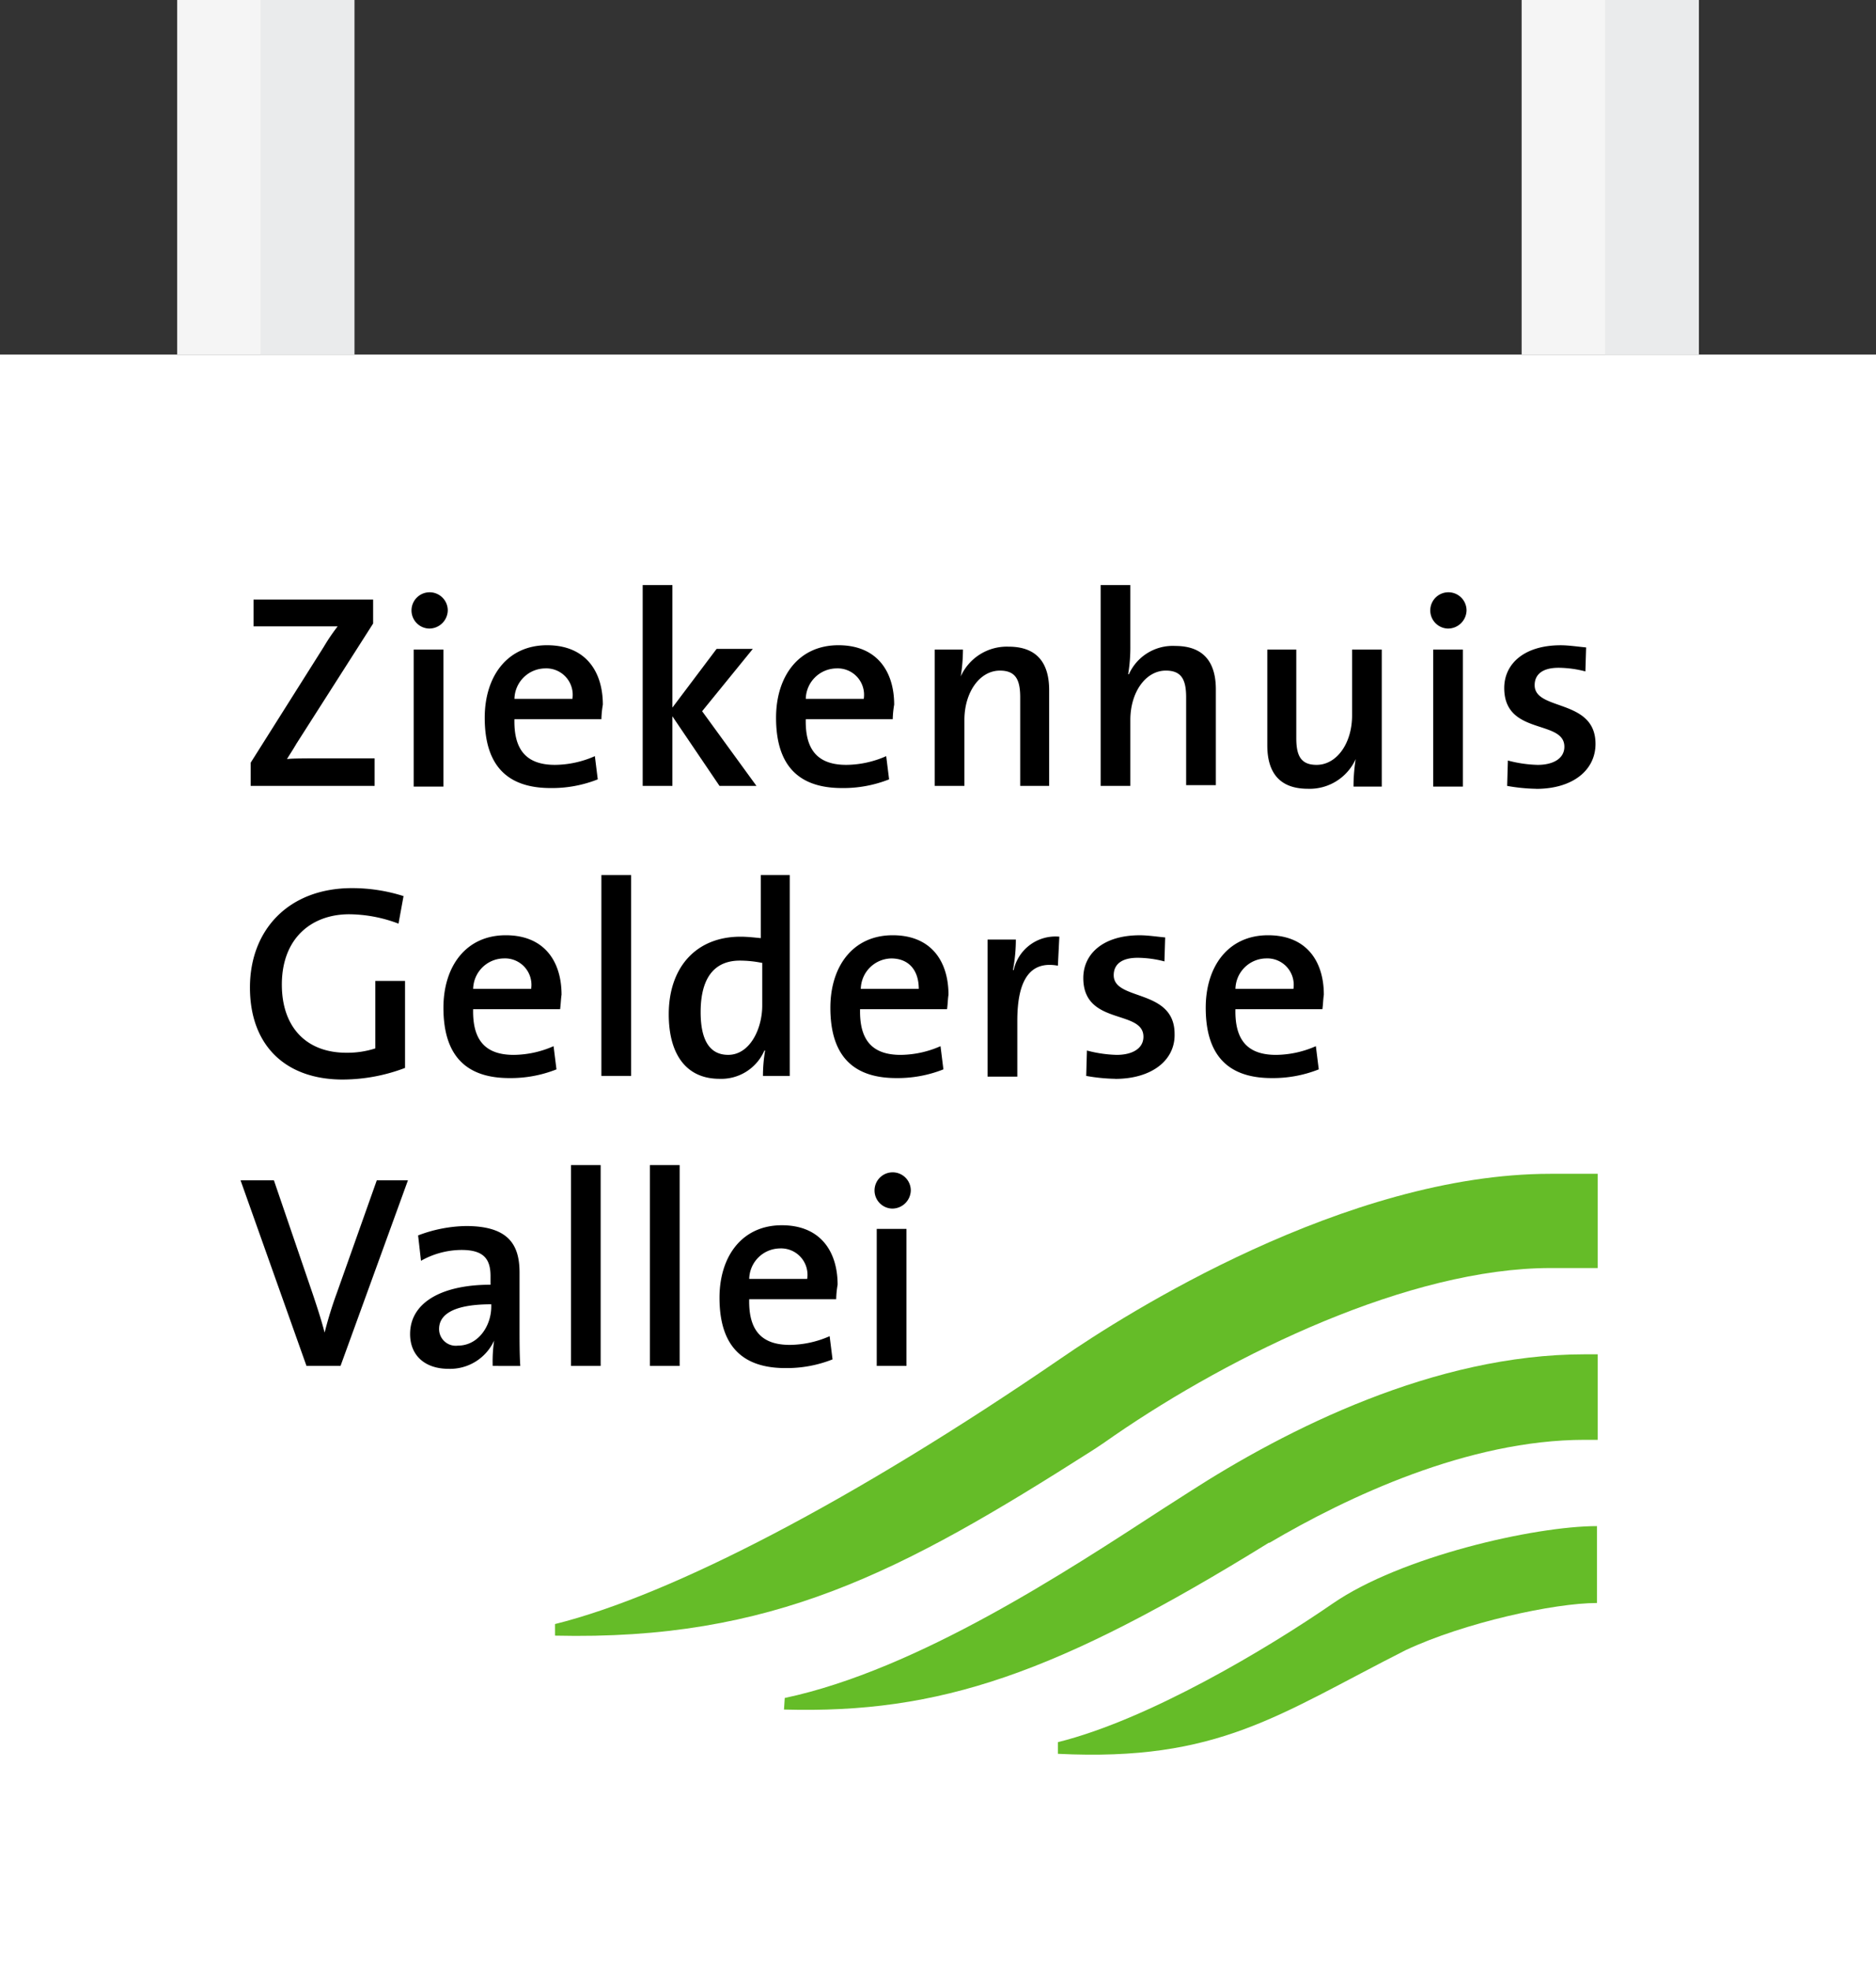
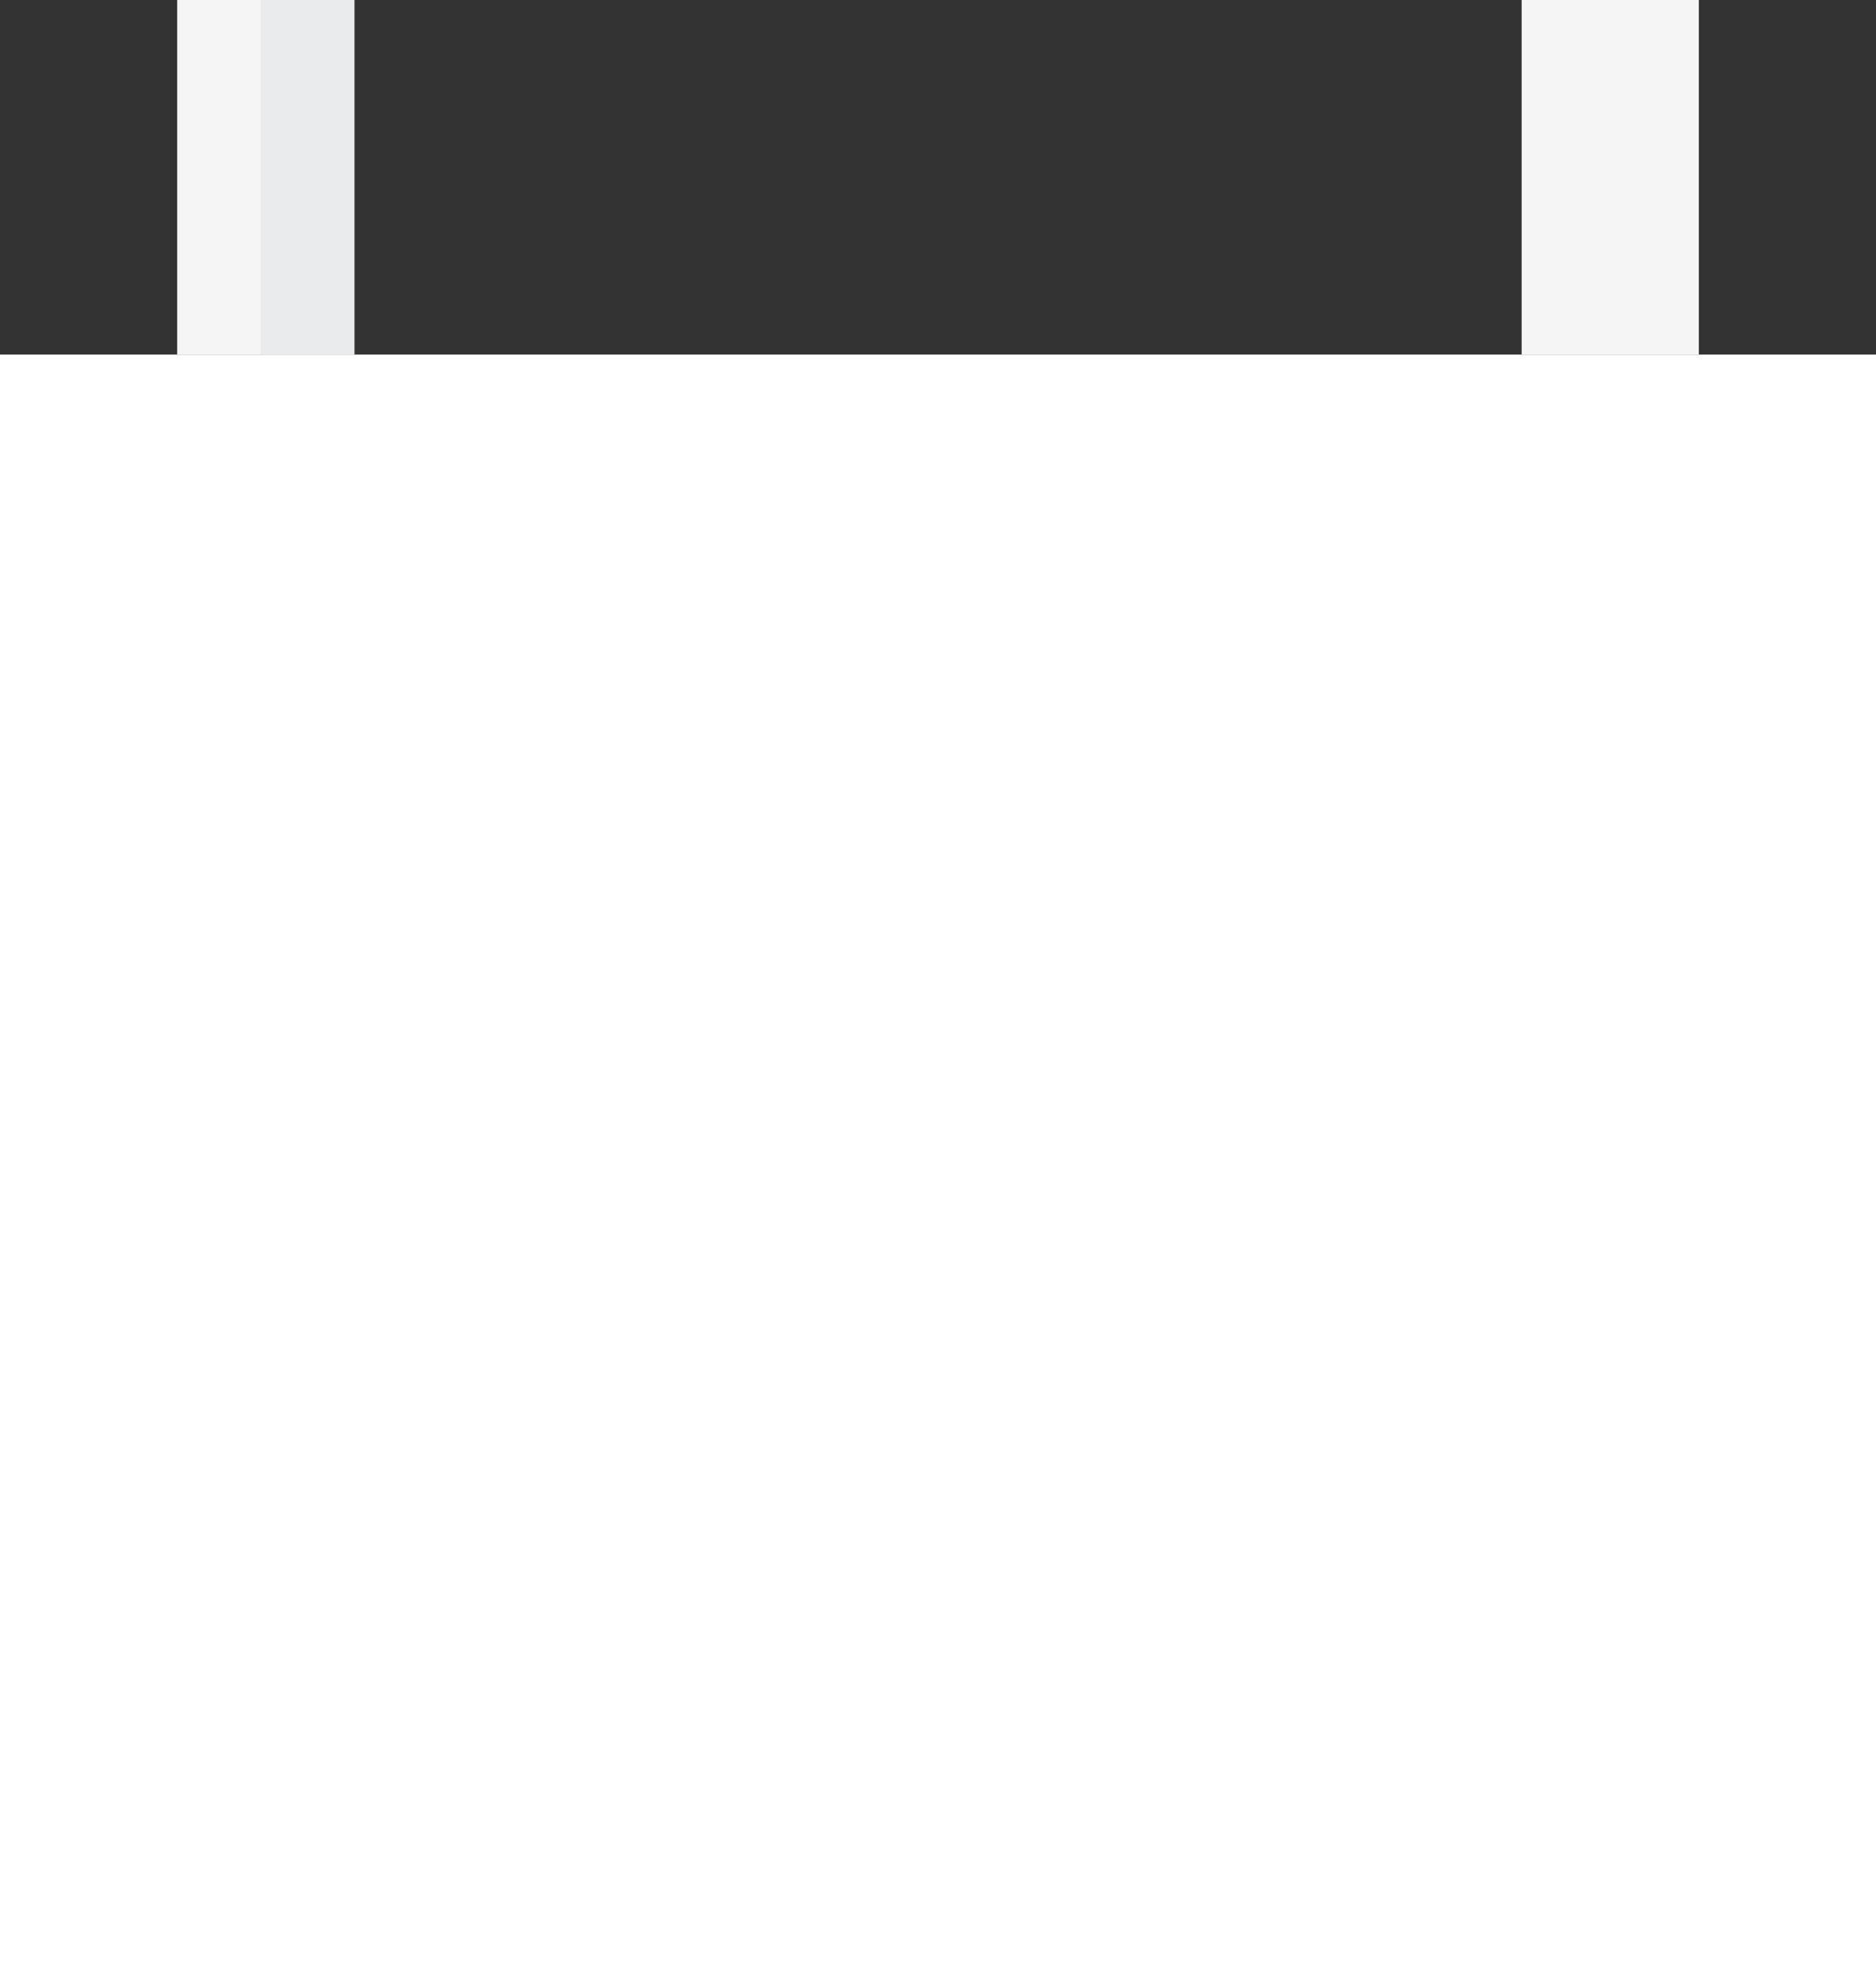
<svg xmlns="http://www.w3.org/2000/svg" width="180" height="189" viewBox="0 0 180 189">
  <rect x="0" y="0" width="180" height="189" fill="#333333" stroke="none" />
  <defs>
    <clipPath id="a">
-       <rect width="180" height="189" transform="translate(0.498 -0.141)" fill="none" />
-     </clipPath>
+       </clipPath>
  </defs>
  <g transform="translate(-0.498 0.141)">
    <rect width="180" height="155" transform="translate(0.498 33.859)" fill="#fff" />
    <rect width="17" height="34" transform="translate(17.498 -0.141)" fill="#f5f5f5" />
    <rect width="9" height="34" transform="translate(25.498 -0.141)" fill="#eaebec" />
    <rect width="17" height="34" transform="translate(146.498 -0.141)" fill="#f5f5f5" />
-     <rect width="9" height="34" transform="translate(154.498 -0.141)" fill="#eaebec" />
    <g clip-path="url(#a)">
      <path d="M25.727,77.964V75.74l7.022-11.124a19.189,19.189,0,0,1,1.321-1.947H26V60.1H37.476v2.294l-7.369,11.54c-.279.487-.556.9-.9,1.46.487-.069,1.877-.069,4.171-.069h4.241v2.641Z" transform="translate(-1.176 -2.747)" />
-       <path d="M43.562,62.845a1.74,1.74,0,1,1,1.807-1.739,1.781,1.781,0,0,1-1.807,1.739M42.1,77.931V64.86h2.85V78H42.1Z" transform="translate(-1.908 -2.713)" />
-       <path d="M60.452,71.778H52.108c-.07,3.059,1.252,4.38,3.894,4.38a9.64,9.64,0,0,0,3.824-.835l.278,2.225a11.9,11.9,0,0,1-4.519.834c-4.1,0-6.327-2.086-6.327-6.744,0-3.963,2.156-6.952,5.98-6.952,3.754,0,5.353,2.572,5.353,5.7a9.4,9.4,0,0,0-.138,1.39m-5.423-4.867a2.981,2.981,0,0,0-2.92,2.92H57.67a2.534,2.534,0,0,0-2.641-2.92" transform="translate(-2.251 -2.956)" />
      <path d="M72.51,77.9l-4.52-6.674V77.9H65.14V58.639h2.851V70.39l4.242-5.631h3.476l-4.866,5.979L76.056,77.9Z" transform="translate(-2.977 -2.68)" />
      <path d="M89.74,71.778H81.4c-.07,3.059,1.252,4.38,3.894,4.38a9.64,9.64,0,0,0,3.824-.835l.278,2.225a11.9,11.9,0,0,1-4.519.834c-4.1,0-6.327-2.086-6.327-6.744,0-3.963,2.156-6.952,5.98-6.952,3.754,0,5.353,2.572,5.353,5.7a9.4,9.4,0,0,0-.138,1.39m-5.423-4.867a2.981,2.981,0,0,0-2.92,2.92h5.562a2.533,2.533,0,0,0-2.641-2.92" transform="translate(-3.59 -2.956)" />
      <path d="M102.705,78.181V69.7c0-1.669-.417-2.573-1.947-2.573-1.947,0-3.407,2.086-3.407,4.728v6.327H94.5V65.11h2.712A16.677,16.677,0,0,1,97,67.682a4.847,4.847,0,0,1,4.588-2.85c2.99,0,3.894,1.877,3.894,4.171v9.177h-2.781" transform="translate(-4.319 -2.963)" />
-       <path d="M119.388,77.9V69.416c0-1.669-.417-2.573-1.947-2.573-1.947,0-3.407,2.086-3.407,4.728V77.9h-2.85V58.639h2.85v5.91a15.726,15.726,0,0,1-.208,2.642h.07a4.608,4.608,0,0,1,4.449-2.711c2.99,0,3.894,1.877,3.894,4.171v9.177h-2.85Z" transform="translate(-5.081 -2.68)" />
      <path d="M136.214,78.194a16.686,16.686,0,0,1,.209-2.573,4.847,4.847,0,0,1-4.589,2.85c-2.99,0-3.894-1.877-3.894-4.171V65.123h2.782v8.483c0,1.668.417,2.572,1.946,2.572,1.947,0,3.407-2.085,3.407-4.728V65.123h2.85V78.264h-2.711Z" transform="translate(-5.847 -2.976)" />
      <path d="M145.994,62.845a1.74,1.74,0,1,1,1.807-1.739,1.781,1.781,0,0,1-1.807,1.739M144.6,77.931V64.86h2.85V78H144.6Z" transform="translate(-6.59 -2.713)" />
-       <path d="M154.823,78.453a17.189,17.189,0,0,1-2.781-.278l.07-2.433a12.273,12.273,0,0,0,2.85.417c1.53,0,2.572-.626,2.572-1.739,0-2.642-5.771-1.042-5.771-5.631,0-2.294,1.878-4.1,5.423-4.1.764,0,1.669.139,2.433.208l-.07,2.3a10.414,10.414,0,0,0-2.573-.348c-1.529,0-2.294.626-2.294,1.669,0,2.5,5.84,1.251,5.84,5.631,0,2.5-2.155,4.311-5.7,4.311" transform="translate(-6.936 -2.956)" />
+       <path d="M154.823,78.453a17.189,17.189,0,0,1-2.781-.278l.07-2.433a12.273,12.273,0,0,0,2.85.417c1.53,0,2.572-.626,2.572-1.739,0-2.642-5.771-1.042-5.771-5.631,0-2.294,1.878-4.1,5.423-4.1.764,0,1.669.139,2.433.208a10.414,10.414,0,0,0-2.573-.348c-1.529,0-2.294.626-2.294,1.669,0,2.5,5.84,1.251,5.84,5.631,0,2.5-2.155,4.311-5.7,4.311" transform="translate(-6.936 -2.956)" />
      <path d="M39.906,92.5a13.593,13.593,0,0,0-4.728-.9c-3.615,0-6.465,2.294-6.465,6.744,0,4.1,2.364,6.535,6.188,6.535a8.673,8.673,0,0,0,2.781-.417V97.992h2.85v8.343a16.937,16.937,0,0,1-5.98,1.113c-5.492,0-8.9-3.268-8.9-8.83,0-5.492,3.685-9.525,9.8-9.525a16.307,16.307,0,0,1,4.937.765Z" transform="translate(-1.172 -4.072)" />
      <path d="M56.3,100.92H47.956c-.07,3.059,1.251,4.38,3.894,4.38a9.64,9.64,0,0,0,3.824-.835l.278,2.225a11.9,11.9,0,0,1-4.519.834c-4.1,0-6.327-2.086-6.327-6.744,0-3.963,2.156-6.952,5.98-6.952,3.754,0,5.353,2.572,5.353,5.7-.07.487-.07.9-.138,1.39m-5.423-4.867a2.981,2.981,0,0,0-2.92,2.92h5.562a2.534,2.534,0,0,0-2.641-2.92" transform="translate(-2.061 -4.288)" />
      <rect width="2.85" height="19.259" transform="translate(58.201 83.769)" />
      <path d="M76.8,107.04a14.455,14.455,0,0,1,.208-2.433h-.07a4.512,4.512,0,0,1-4.311,2.712c-3.2,0-4.866-2.364-4.866-6.188,0-4.52,2.641-7.44,6.882-7.44.626,0,1.252.07,1.947.139V87.782h2.781V107.04Zm-.139-10.846a10.594,10.594,0,0,0-2.086-.209c-2.224,0-3.754,1.391-3.754,4.937,0,2.642.835,4.1,2.642,4.1,2.085,0,3.268-2.5,3.268-4.728v-4.1Z" transform="translate(-3.097 -4.012)" />
      <path d="M95.2,100.92H86.86c-.07,3.059,1.252,4.38,3.894,4.38a9.64,9.64,0,0,0,3.824-.835l.278,2.225a11.9,11.9,0,0,1-4.519.834c-4.1,0-6.327-2.086-6.327-6.744,0-3.963,2.156-6.952,5.98-6.952,3.754,0,5.353,2.572,5.353,5.7-.069.487-.069.9-.138,1.39M89.85,96.053a2.981,2.981,0,0,0-2.92,2.92h5.562c0-1.807-.973-2.92-2.642-2.92" transform="translate(-3.839 -4.288)" />
      <path d="M106.563,96.754c-2.642-.487-3.894,1.321-3.894,5.284v5.354h-2.85V94.251h2.711a15.724,15.724,0,0,1-.278,2.92h.07a4.1,4.1,0,0,1,4.38-3.2Z" transform="translate(-4.562 -4.294)" />
      <path d="M112.5,107.594a17.178,17.178,0,0,1-2.781-.278l.069-2.433a12.281,12.281,0,0,0,2.85.417c1.53,0,2.572-.626,2.572-1.739,0-2.641-5.77-1.042-5.77-5.631,0-2.294,1.877-4.1,5.422-4.1.765,0,1.67.139,2.433.208l-.07,2.3a10.407,10.407,0,0,0-2.573-.348c-1.528,0-2.294.626-2.294,1.669,0,2.5,5.841,1.251,5.841,5.631.069,2.5-2.156,4.311-5.7,4.311" transform="translate(-5.001 -4.288)" />
      <path d="M132.942,100.92H124.6c-.07,3.059,1.251,4.38,3.894,4.38a9.64,9.64,0,0,0,3.824-.835l.278,2.225a11.9,11.9,0,0,1-4.519.834c-4.1,0-6.327-2.086-6.327-6.744,0-3.963,2.156-6.952,5.98-6.952,3.754,0,5.353,2.572,5.353,5.7-.07.487-.07.9-.138,1.39m-5.423-4.867a2.981,2.981,0,0,0-2.92,2.92h5.562a2.534,2.534,0,0,0-2.642-2.92" transform="translate(-5.564 -4.288)" />
      <path d="M34.3,136.252H31.034l-6.327-17.8h3.2l3.755,10.985c.347,1.043.764,2.294,1.112,3.616a38.57,38.57,0,0,1,1.182-3.824l3.824-10.777h2.989Z" transform="translate(-1.129 -5.414)" />
      <path d="M49.68,136.461a13.558,13.558,0,0,1,.138-2.433,4.649,4.649,0,0,1-4.379,2.711c-2.225,0-3.685-1.251-3.685-3.337,0-2.99,2.99-4.728,7.717-4.728v-.834c0-1.669-.695-2.5-2.781-2.5A7.975,7.975,0,0,0,42.8,126.38l-.278-2.433a13.466,13.466,0,0,1,4.588-.9c4.033,0,5.145,1.738,5.145,4.449v5.354c0,1.113,0,2.5.07,3.616Zm-.139-5.91c-4.1,0-5.005,1.251-5.005,2.364a1.6,1.6,0,0,0,1.807,1.6c1.947,0,3.2-1.877,3.2-3.754Z" transform="translate(-1.908 -5.623)" />
      <rect width="2.85" height="19.259" transform="translate(55.281 111.579)" />
      <rect width="2.85" height="19.259" transform="translate(62.859 111.579)" />
      <path d="M84.057,130.061H75.713c-.07,3.059,1.252,4.38,3.894,4.38a9.64,9.64,0,0,0,3.824-.835l.278,2.225a11.9,11.9,0,0,1-4.519.834c-4.1,0-6.327-2.086-6.327-6.744,0-3.963,2.156-6.952,5.98-6.952,3.754,0,5.353,2.572,5.353,5.7a9.4,9.4,0,0,0-.138,1.39m-5.423-4.867a2.981,2.981,0,0,0-2.92,2.92h5.562a2.534,2.534,0,0,0-2.641-2.92" transform="translate(-3.33 -5.62)" />
      <path d="M90.115,121.128a1.739,1.739,0,1,1,1.808-1.738,1.781,1.781,0,0,1-1.808,1.738m-1.459,1.947h2.85v13.14h-2.85Z" transform="translate(-4.036 -5.377)" />
      <path d="M106.886,175.035c15.435.764,21.136-3.754,33.372-9.942,5.631-2.642,14.252-4.52,18.354-4.52V153.2c-5.979,0-18.841,2.92-25.376,7.439-6.257,4.311-17.659,11.124-26.35,13.279Z" transform="translate(-4.885 -7.002)" fill="#65bc28" />
      <path d="M79.347,170c14.948.417,26.141-3.407,46.512-15.99h.07c7.44-4.38,19.05-9.873,30.244-9.873h1.251v-8.2h-1.251c-14.392,0-28.575,7.161-37.961,13.209l-2.5,1.6c-9.108,5.91-23.5,15.435-36.292,18.146Z" transform="translate(-3.626 -6.213)" fill="#65bc28" />
      <path d="M56.325,162.084c20.857.487,33.163-6.048,51.518-17.729.764-.487,1.46-.973,2.155-1.46,11.332-7.786,28.3-16.06,41.854-16.06h4.52V117.8h-4.52c-19.675,0-40.88,13.488-46.929,17.659-19.884,13.626-37.4,22.734-48.6,25.515Z" transform="translate(-2.574 -5.384)" fill="#65bc28" />
    </g>
  </g>
</svg>